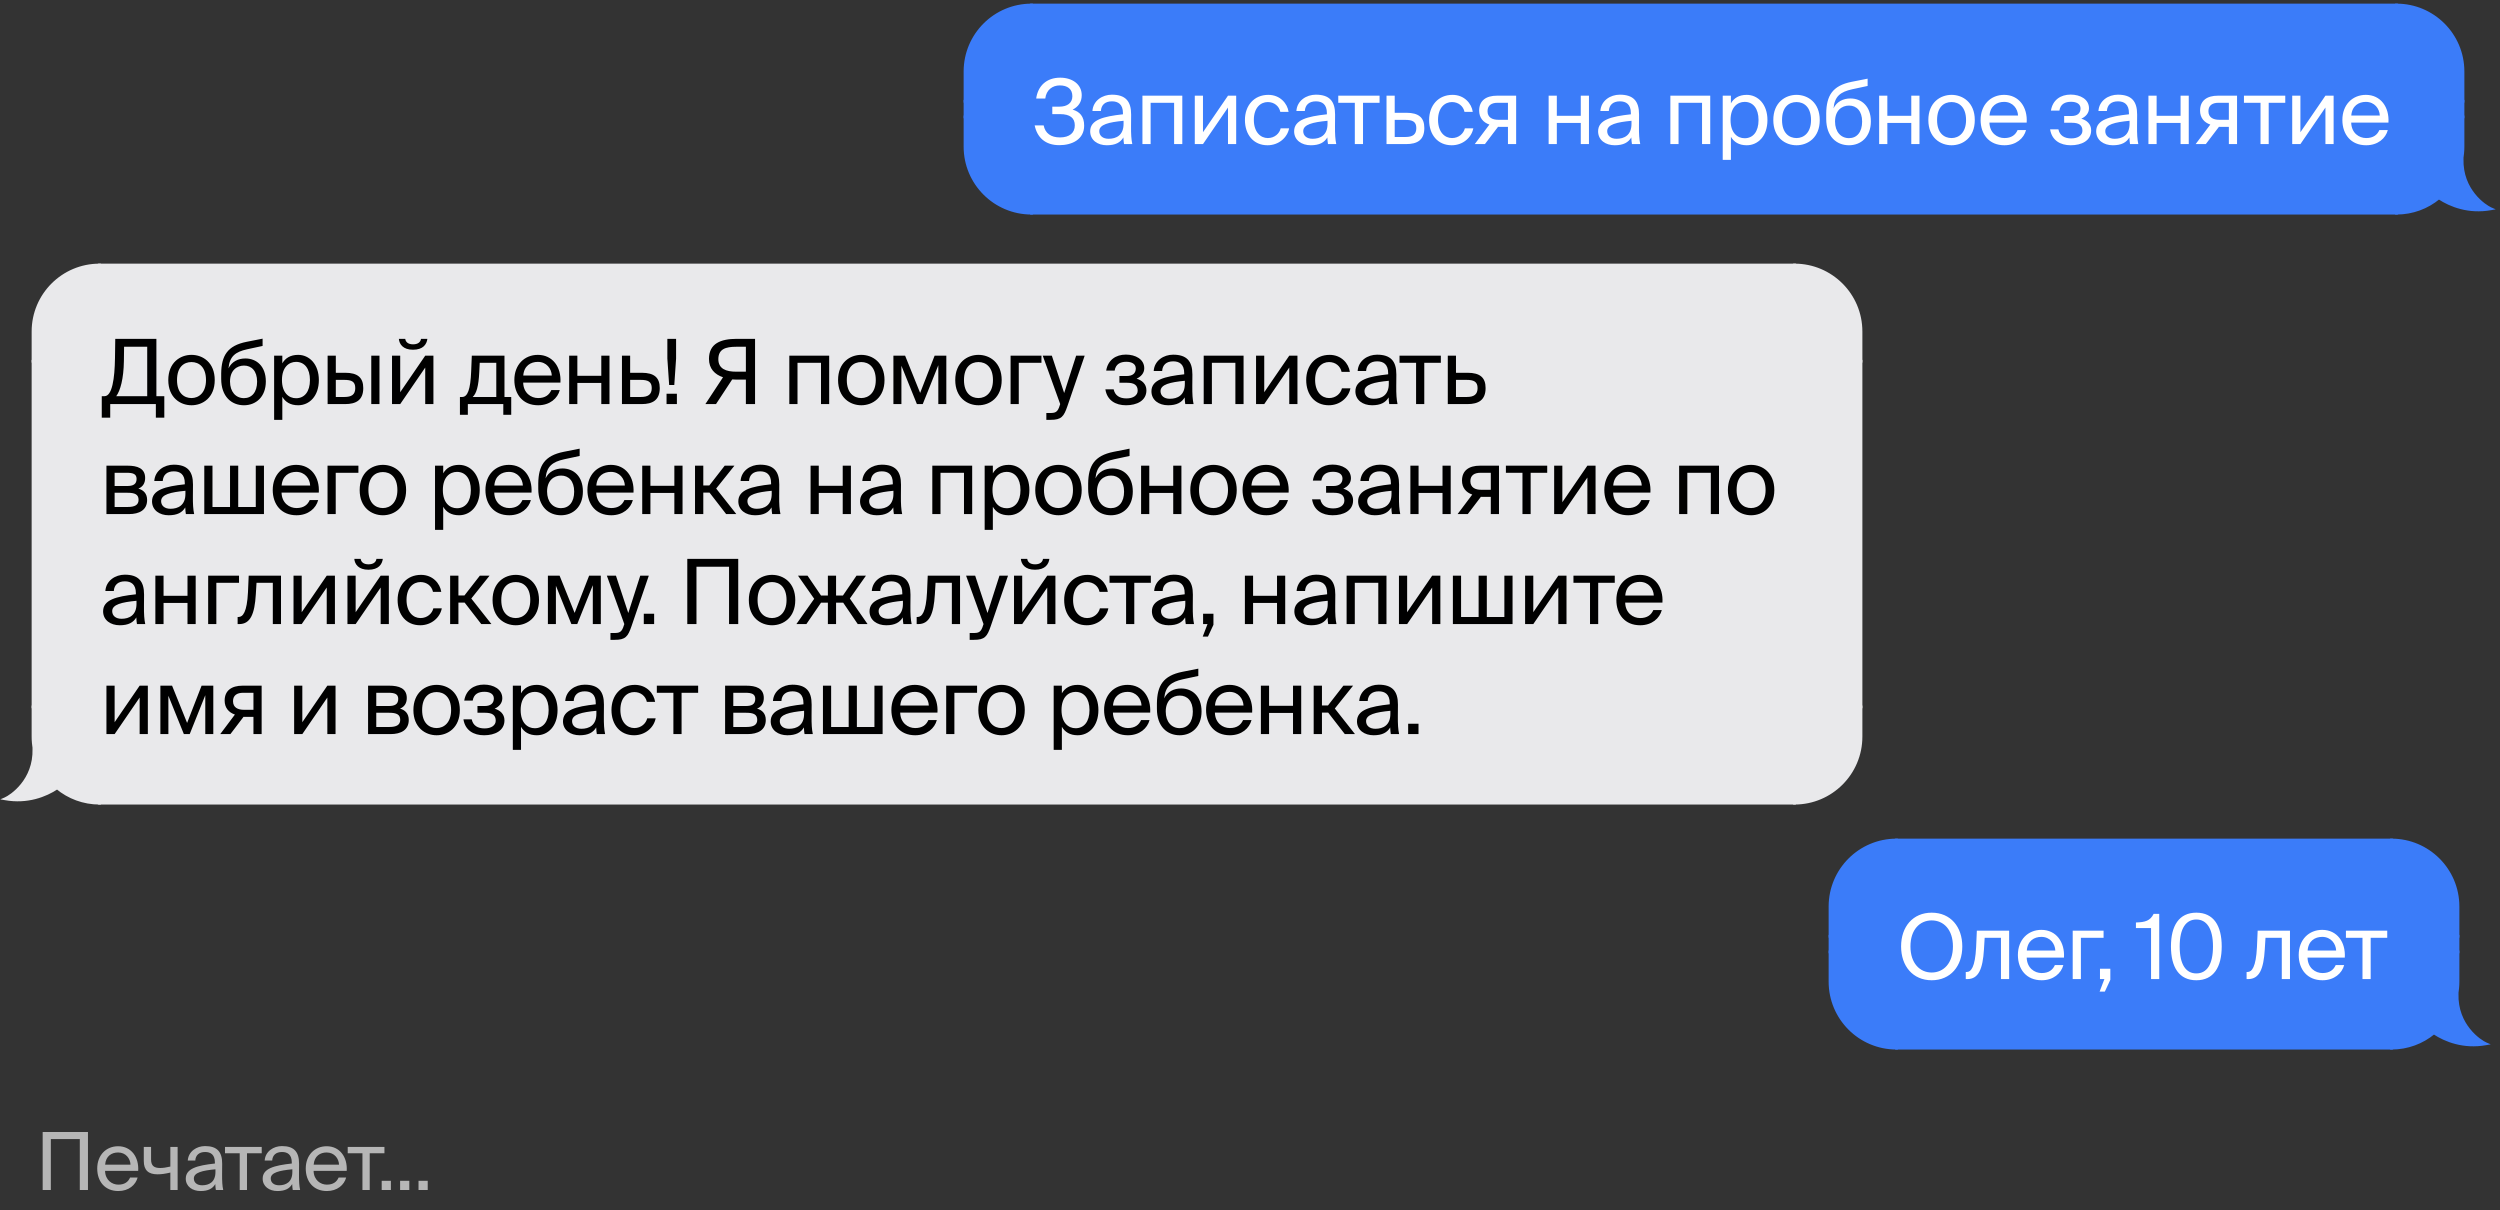
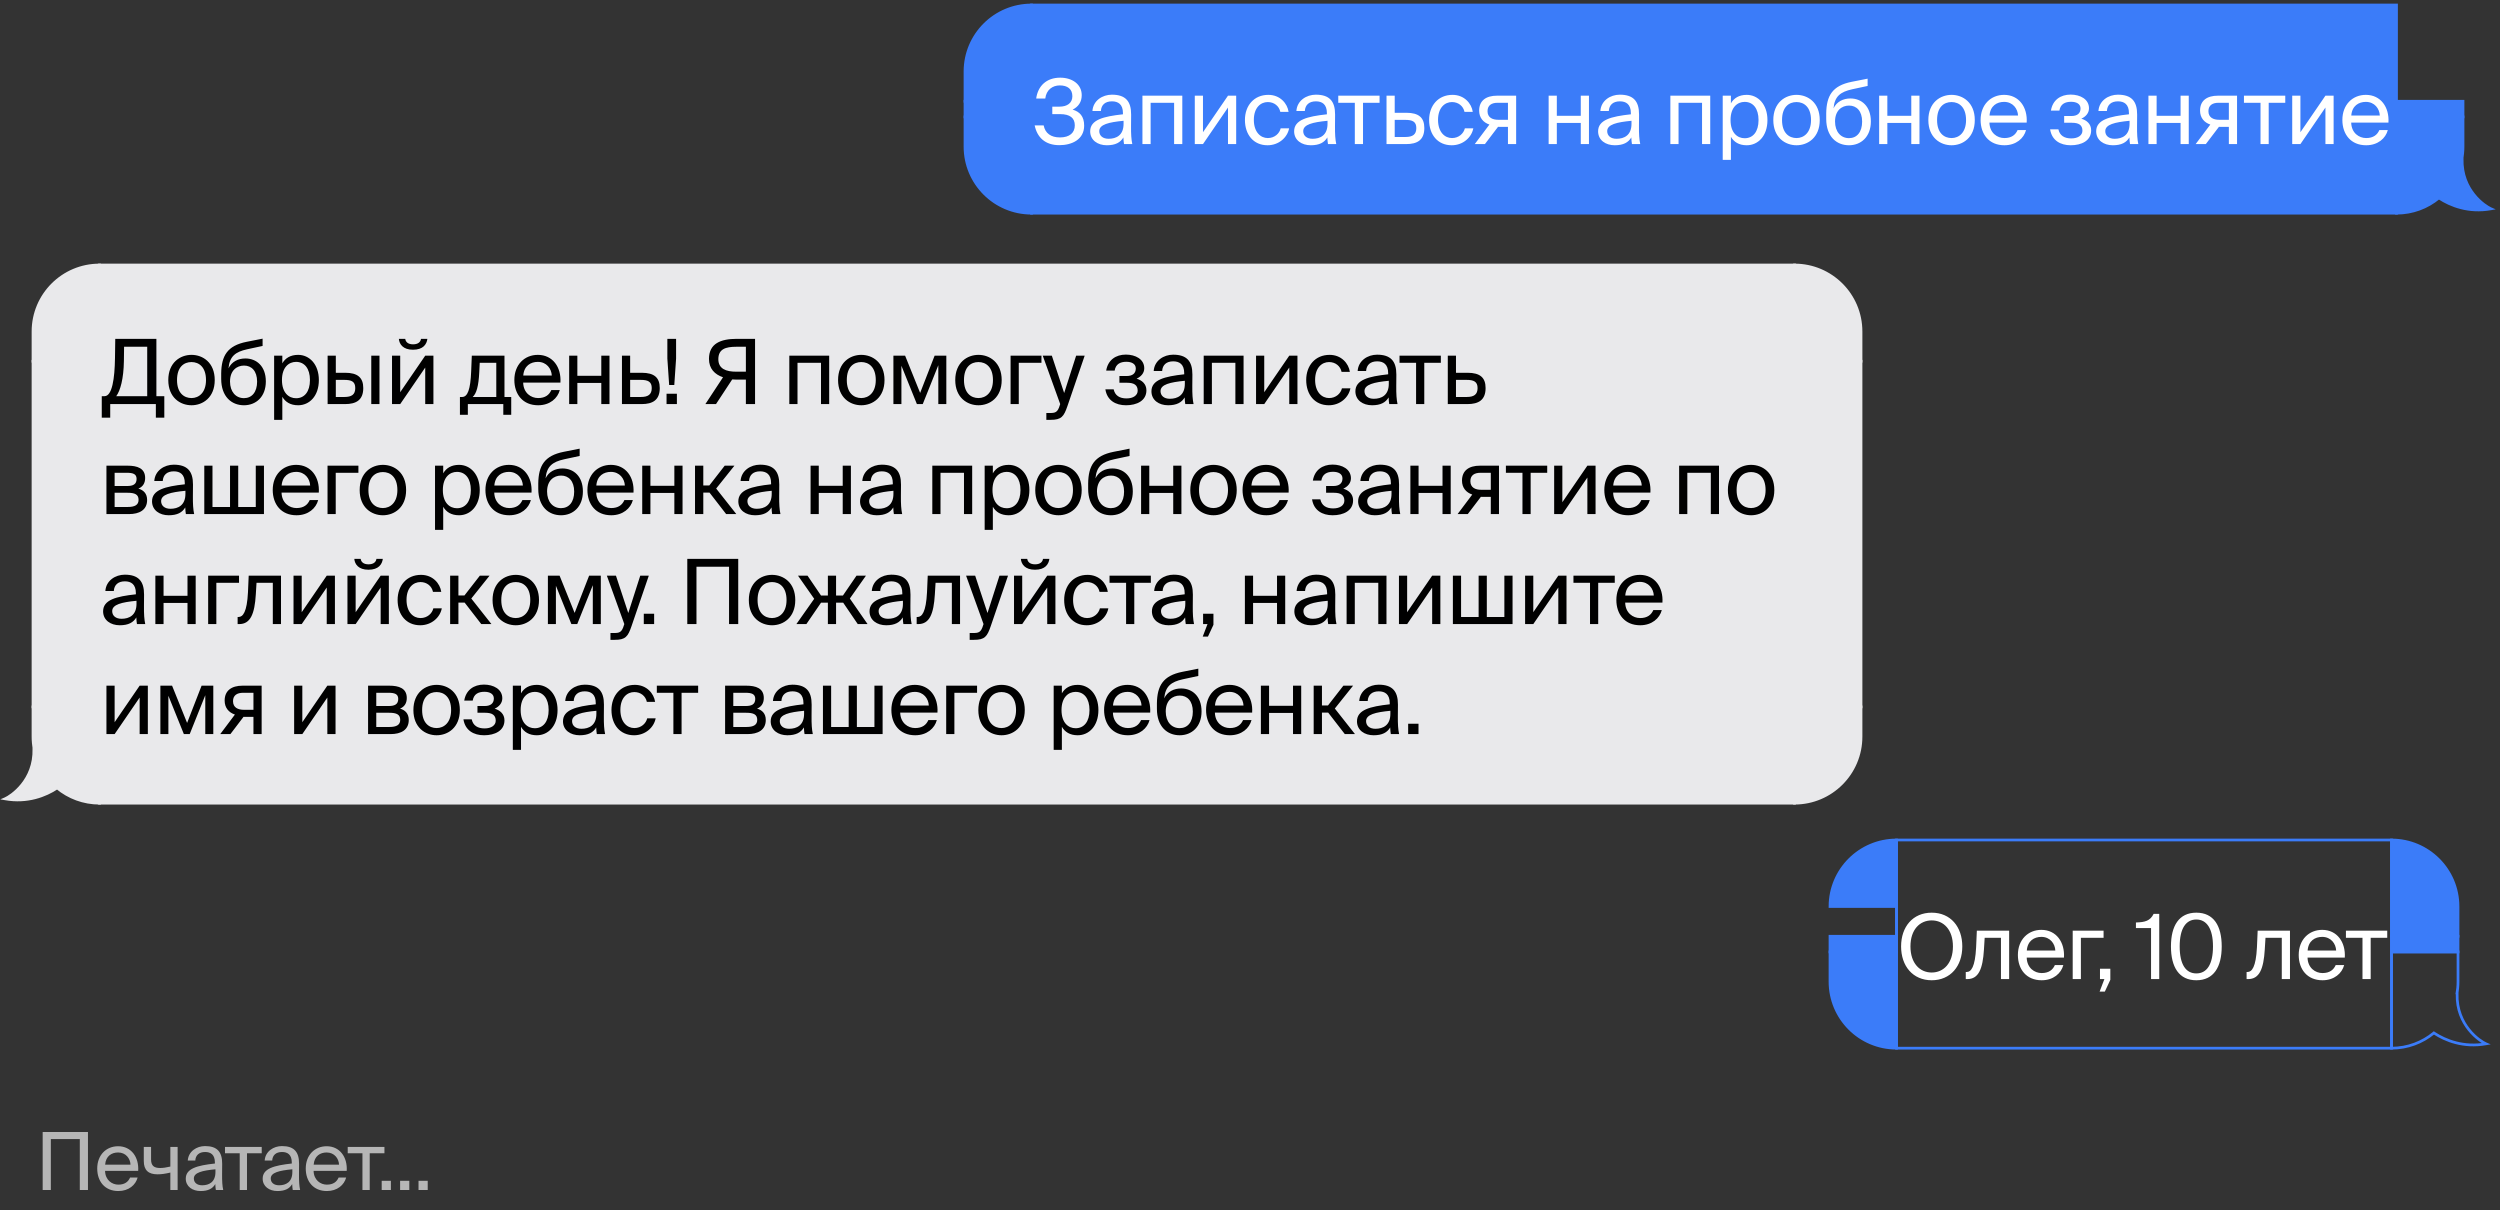
<svg xmlns="http://www.w3.org/2000/svg" width="500" height="242" viewBox="0 0 500 242" fill="none">
  <rect x="0" y="0" width="500" height="242" fill="#333333" stroke="none" />
  <path d="M193 14.302C193 6.955 198.955 1 206.302 1V20.253H193V14.302Z" fill="#3B7CF9" stroke="#3B7CF9" stroke-width="0.545" />
  <rect x="193" y="20.252" width="13.302" height="3.13" fill="#3B7CF9" stroke="#3B7CF9" stroke-width="0.545" />
  <path d="M193 29.334C193 36.68 198.955 42.636 206.302 42.636V23.383H193V29.334Z" fill="#3B7CF9" stroke="#3B7CF9" stroke-width="0.545" />
  <rect x="206.301" y="1" width="273" height="41.636" fill="#3B7CF9" />
  <rect x="206.301" y="1" width="273" height="41.636" stroke="#3B7CF9" stroke-width="0.545" />
  <path d="M214.527 21.924C215.949 22.338 216.831 23.274 216.831 25.128C216.831 27.864 214.437 29.034 211.863 29.034C209.055 29.034 207.435 27.504 206.931 25.074H208.731C209.037 26.658 210.189 27.486 211.989 27.486C213.951 27.486 214.959 26.532 214.959 25.074C214.959 23.616 214.023 22.824 212.007 22.824H210.459V21.33H211.899C213.429 21.33 214.473 20.61 214.473 19.242C214.473 17.82 213.519 17.082 211.953 17.082C210.513 17.082 209.253 17.964 209.055 19.71H207.237C207.579 17.19 209.289 15.534 212.043 15.534C214.401 15.534 216.345 16.812 216.345 19.044C216.345 20.394 215.679 21.348 214.527 21.924ZM224.714 24.768V24.156C221.744 24.444 219.854 24.894 219.854 26.226C219.854 27.144 220.556 27.756 221.726 27.756C223.256 27.756 224.714 27.054 224.714 24.768ZM221.366 29.052C219.548 29.052 218.036 28.044 218.036 26.262C218.036 23.976 220.628 23.292 224.588 22.86V22.626C224.588 20.844 223.616 20.268 222.392 20.268C221.024 20.268 220.25 20.988 220.178 22.194H218.486C218.63 20.106 220.502 18.936 222.374 18.936C225.056 18.936 226.244 20.196 226.226 22.932L226.208 25.164C226.19 26.802 226.262 27.9 226.46 28.818H224.804C224.75 28.458 224.696 28.062 224.678 27.486C224.084 28.494 223.094 29.052 221.366 29.052ZM236.461 19.134V28.818H234.823V20.556H230.125V28.818H228.487V19.134H236.461ZM245.599 28.818V21.51L240.595 28.818H238.957V19.134H240.595V26.442L245.599 19.134H247.237V28.818H245.599ZM253.667 18.972C256.043 18.972 257.483 20.718 257.717 22.374H256.061C255.827 21.222 254.837 20.412 253.559 20.412C252.119 20.412 250.769 21.546 250.769 23.976C250.769 26.424 252.119 27.612 253.559 27.612C254.945 27.612 255.899 26.676 256.133 25.668H257.825C257.483 27.486 255.773 29.052 253.505 29.052C250.715 29.052 248.987 26.946 248.987 23.994C248.987 21.114 250.805 18.972 253.667 18.972ZM265.505 24.768V24.156C262.535 24.444 260.645 24.894 260.645 26.226C260.645 27.144 261.347 27.756 262.517 27.756C264.047 27.756 265.505 27.054 265.505 24.768ZM262.157 29.052C260.339 29.052 258.827 28.044 258.827 26.262C258.827 23.976 261.419 23.292 265.379 22.86V22.626C265.379 20.844 264.407 20.268 263.183 20.268C261.815 20.268 261.041 20.988 260.969 22.194H259.277C259.421 20.106 261.293 18.936 263.165 18.936C265.847 18.936 267.035 20.196 267.017 22.932L266.999 25.164C266.981 26.802 267.053 27.9 267.251 28.818H265.595C265.541 28.458 265.487 28.062 265.469 27.486C264.875 28.494 263.885 29.052 262.157 29.052ZM275.914 20.556H272.602V28.818H270.964V20.556H267.652V19.134H275.914V20.556ZM278.943 22.554H281.247C283.785 22.554 284.865 23.544 284.865 25.614C284.865 28.008 283.461 28.818 281.229 28.818H277.305V19.134H278.943V22.554ZM278.943 27.396H281.085C282.525 27.396 283.263 26.91 283.263 25.614C283.263 24.336 282.507 23.976 281.049 23.976H278.943V27.396ZM290.504 18.972C292.88 18.972 294.32 20.718 294.554 22.374H292.898C292.664 21.222 291.674 20.412 290.396 20.412C288.956 20.412 287.606 21.546 287.606 23.976C287.606 26.424 288.956 27.612 290.396 27.612C291.782 27.612 292.736 26.676 292.97 25.668H294.662C294.32 27.486 292.61 29.052 290.342 29.052C287.552 29.052 285.824 26.946 285.824 23.994C285.824 21.114 287.642 18.972 290.504 18.972ZM303.229 19.134V28.818H301.591V25.38H299.881C299.791 25.38 299.701 25.38 299.611 25.362L296.983 28.818H294.949L297.883 24.912C296.659 24.498 295.831 23.562 295.831 22.122C295.831 20.124 297.199 19.134 299.431 19.134H303.229ZM301.591 20.556H299.521C298.315 20.556 297.505 21.06 297.505 22.23C297.505 23.544 298.531 23.958 299.665 23.958H301.591V20.556ZM317.792 28.818H316.154V24.588H311.366V28.818H309.728V19.134H311.366V23.166H316.154V19.134H317.792V28.818ZM326.299 24.768V24.156C323.329 24.444 321.439 24.894 321.439 26.226C321.439 27.144 322.141 27.756 323.311 27.756C324.841 27.756 326.299 27.054 326.299 24.768ZM322.951 29.052C321.133 29.052 319.621 28.044 319.621 26.262C319.621 23.976 322.213 23.292 326.173 22.86V22.626C326.173 20.844 325.201 20.268 323.977 20.268C322.609 20.268 321.835 20.988 321.763 22.194H320.071C320.215 20.106 322.087 18.936 323.959 18.936C326.641 18.936 327.829 20.196 327.811 22.932L327.793 25.164C327.775 26.802 327.847 27.9 328.045 28.818H326.389C326.335 28.458 326.281 28.062 326.263 27.486C325.669 28.494 324.679 29.052 322.951 29.052ZM342.047 19.134V28.818H340.409V20.556H335.711V28.818H334.073V19.134H342.047ZM344.543 19.134H346.181V20.664C346.775 19.638 347.783 18.972 349.349 18.972C351.581 18.972 353.489 20.844 353.489 24.012C353.489 27.234 351.581 29.052 349.349 29.052C347.783 29.052 346.775 28.386 346.181 27.36V31.968H344.543V19.134ZM346.109 24.012C346.109 26.568 347.477 27.648 348.935 27.648C350.609 27.648 351.707 26.334 351.707 24.012C351.707 21.69 350.609 20.376 348.935 20.376C347.477 20.376 346.109 21.456 346.109 24.012ZM356.408 24.012C356.408 26.604 357.812 27.612 359.306 27.612C360.8 27.612 362.204 26.496 362.204 24.012C362.204 21.42 360.8 20.412 359.306 20.412C357.812 20.412 356.408 21.366 356.408 24.012ZM359.306 18.972C361.556 18.972 363.95 20.502 363.95 24.012C363.95 27.522 361.556 29.052 359.306 29.052C357.056 29.052 354.662 27.522 354.662 24.012C354.662 20.502 357.056 18.972 359.306 18.972ZM370.086 19.692C372.282 19.692 374.172 21.222 374.172 24.282C374.172 27.396 372.174 29.052 369.798 29.052C367.296 29.052 365.244 27.306 365.244 23.778V22.662C365.298 19.17 366.45 17.136 370.338 16.362L373.524 15.732V17.19L370.428 17.856C368.07 18.378 366.936 19.26 366.702 21.672C367.35 20.322 368.646 19.692 370.086 19.692ZM369.798 27.63C371.382 27.63 372.426 26.424 372.426 24.318C372.426 22.194 371.31 21.114 369.816 21.114C368.34 21.114 367.008 22.122 367.008 24.3C367.008 26.352 368.16 27.63 369.798 27.63ZM383.895 28.818H382.257V24.588H377.469V28.818H375.831V19.134H377.469V23.166H382.257V19.134H383.895V28.818ZM387.415 24.012C387.415 26.604 388.819 27.612 390.313 27.612C391.807 27.612 393.211 26.496 393.211 24.012C393.211 21.42 391.807 20.412 390.313 20.412C388.819 20.412 387.415 21.366 387.415 24.012ZM390.313 18.972C392.563 18.972 394.957 20.502 394.957 24.012C394.957 27.522 392.563 29.052 390.313 29.052C388.063 29.052 385.669 27.522 385.669 24.012C385.669 20.502 388.063 18.972 390.313 18.972ZM405.337 24.516H397.885C397.939 26.604 399.451 27.612 400.873 27.612C402.313 27.612 403.105 26.964 403.519 26.01H405.211C404.779 27.666 403.231 29.052 400.873 29.052C397.813 29.052 396.121 26.856 396.121 23.994C396.121 20.916 398.173 18.972 400.819 18.972C403.789 18.972 405.535 21.438 405.337 24.516ZM400.819 20.376C399.379 20.376 398.047 21.168 397.903 23.112H403.609C403.555 21.744 402.565 20.376 400.819 20.376ZM416.269 23.742C417.295 24.03 418.231 24.768 418.231 26.064C418.231 28.152 416.305 29.052 414.145 29.052C412.075 29.052 410.365 28.08 410.023 25.866H411.679C411.949 27.108 412.867 27.684 414.253 27.684C415.621 27.684 416.485 27.054 416.485 26.136C416.485 25.002 415.747 24.552 414.379 24.552H412.831V23.202H414.289C415.423 23.202 416.107 22.698 416.107 21.69C416.107 20.772 415.279 20.358 414.217 20.358C413.011 20.358 412.093 20.808 411.877 22.122H410.185C410.527 20.016 412.093 18.918 414.127 18.918C416.035 18.918 417.799 19.836 417.799 21.654C417.799 22.644 417.133 23.328 416.269 23.742ZM425.915 24.768V24.156C422.945 24.444 421.055 24.894 421.055 26.226C421.055 27.144 421.757 27.756 422.927 27.756C424.457 27.756 425.915 27.054 425.915 24.768ZM422.567 29.052C420.749 29.052 419.237 28.044 419.237 26.262C419.237 23.976 421.829 23.292 425.789 22.86V22.626C425.789 20.844 424.817 20.268 423.593 20.268C422.225 20.268 421.451 20.988 421.379 22.194H419.687C419.831 20.106 421.703 18.936 423.575 18.936C426.257 18.936 427.445 20.196 427.427 22.932L427.409 25.164C427.391 26.802 427.463 27.9 427.661 28.818H426.005C425.951 28.458 425.897 28.062 425.879 27.486C425.285 28.494 424.295 29.052 422.567 29.052ZM437.751 28.818H436.113V24.588H431.325V28.818H429.687V19.134H431.325V23.166H436.113V19.134H437.751V28.818ZM447.409 19.134V28.818H445.771V25.38H444.061C443.971 25.38 443.881 25.38 443.791 25.362L441.163 28.818H439.129L442.063 24.912C440.839 24.498 440.011 23.562 440.011 22.122C440.011 20.124 441.379 19.134 443.611 19.134H447.409ZM445.771 20.556H443.701C442.495 20.556 441.685 21.06 441.685 22.23C441.685 23.544 442.711 23.958 443.845 23.958H445.771V20.556ZM457.053 20.556H453.741V28.818H452.103V20.556H448.791V19.134H457.053V20.556ZM465.086 28.818V21.51L460.082 28.818H458.444V19.134H460.082V26.442L465.086 19.134H466.724V28.818H465.086ZM477.69 24.516H470.238C470.292 26.604 471.804 27.612 473.226 27.612C474.666 27.612 475.458 26.964 475.872 26.01H477.564C477.132 27.666 475.584 29.052 473.226 29.052C470.166 29.052 468.474 26.856 468.474 23.994C468.474 20.916 470.526 18.972 473.172 18.972C476.142 18.972 477.888 21.438 477.69 24.516ZM473.172 20.376C471.732 20.376 470.4 21.168 470.256 23.112H475.962C475.908 21.744 474.918 20.376 473.172 20.376Z" fill="white" />
-   <path d="M492.602 14.302C492.602 6.955 486.646 1 479.3 1V20.253H492.602V14.302Z" fill="#3B7CF9" stroke="#3B7CF9" stroke-width="0.545" />
  <rect width="13.302" height="3.13" transform="matrix(-1 0 0 1 492.602 20.252)" fill="#3B7CF9" stroke="#3B7CF9" stroke-width="0.545" />
  <path fill-rule="evenodd" clip-rule="evenodd" d="M492.361 31.87C492.519 31.049 492.602 30.201 492.602 29.334V23.383H479.3V42.636C482.522 42.636 485.475 41.491 487.777 39.586C490.073 41.116 493.755 42.57 498.203 41.761C496.978 41.236 492.252 38.086 492.427 31.785C492.406 31.814 492.384 31.842 492.361 31.87Z" fill="#3B7CF9" />
  <path d="M492.361 31.87L492.571 32.044L492.093 31.819L492.361 31.87ZM492.602 23.383V23.111H492.875V23.383H492.602ZM479.3 23.383H479.028V23.111H479.3V23.383ZM479.3 42.636V42.909H479.028V42.636H479.3ZM487.777 39.586L487.603 39.376L487.759 39.247L487.928 39.359L487.777 39.586ZM498.203 41.761L498.311 41.51L499.143 41.867L498.252 42.029L498.203 41.761ZM492.427 31.785L492.207 31.624L492.724 30.913L492.7 31.792L492.427 31.785ZM492.875 29.334C492.875 30.219 492.79 31.084 492.629 31.922L492.093 31.819C492.248 31.015 492.33 30.184 492.33 29.334H492.875ZM492.875 23.383V29.334H492.33V23.383H492.875ZM479.3 23.111H492.602V23.656H479.3V23.111ZM479.028 42.636V23.383H479.573V42.636H479.028ZM487.951 39.796C485.602 41.74 482.587 42.909 479.3 42.909V42.363C482.456 42.363 485.348 41.242 487.603 39.376L487.951 39.796ZM498.252 42.029C493.717 42.854 489.964 41.371 487.626 39.813L487.928 39.359C490.182 40.861 493.793 42.286 498.154 41.493L498.252 42.029ZM492.7 31.792C492.614 34.867 493.723 37.169 495.003 38.768C496.288 40.375 497.74 41.266 498.311 41.51L498.096 42.012C497.441 41.731 495.918 40.785 494.577 39.109C493.231 37.427 492.065 35.003 492.155 31.777L492.7 31.792ZM492.151 31.697C492.17 31.673 492.189 31.649 492.207 31.624L492.648 31.945C492.623 31.979 492.598 32.012 492.571 32.044L492.151 31.697Z" fill="#3B7CF9" />
-   <path d="M366 181.302C366 173.955 371.955 168 379.302 168V187.253H366V181.302Z" fill="#3B7CF9" stroke="#3B7CF9" stroke-width="0.545" />
+   <path d="M366 181.302C366 173.955 371.955 168 379.302 168V187.253V181.302Z" fill="#3B7CF9" stroke="#3B7CF9" stroke-width="0.545" />
  <rect x="366" y="187.253" width="13.302" height="3.13" fill="#3B7CF9" stroke="#3B7CF9" stroke-width="0.545" />
  <path d="M366 196.334C366 203.681 371.955 209.636 379.302 209.636V190.383H366V196.334Z" fill="#3B7CF9" stroke="#3B7CF9" stroke-width="0.545" />
-   <rect x="379.301" y="168" width="99" height="41.636" fill="#3B7CF9" />
  <rect x="379.301" y="168" width="99" height="41.636" stroke="#3B7CF9" stroke-width="0.545" />
  <path d="M382.091 189.284C382.091 192.65 383.963 194.504 386.339 194.504C388.715 194.504 390.587 192.65 390.587 189.284C390.587 185.918 388.715 184.082 386.339 184.082C383.963 184.082 382.091 185.918 382.091 189.284ZM392.459 189.284C392.459 193.226 390.101 196.052 386.339 196.052C382.577 196.052 380.219 193.226 380.219 189.284C380.219 185.342 382.577 182.534 386.339 182.534C390.101 182.534 392.459 185.342 392.459 189.284ZM401.83 186.134V195.818H400.192V187.556H396.934L396.79 189.896C396.556 193.802 395.71 195.818 393.46 195.818H393.154V194.396H393.334C394.198 194.396 395.026 193.46 395.224 189.446L395.368 186.134H401.83ZM412.794 191.516H405.342C405.396 193.604 406.908 194.612 408.33 194.612C409.77 194.612 410.562 193.964 410.976 193.01H412.668C412.236 194.666 410.688 196.052 408.33 196.052C405.27 196.052 403.578 193.856 403.578 190.994C403.578 187.916 405.63 185.972 408.276 185.972C411.246 185.972 412.992 188.438 412.794 191.516ZM408.276 187.376C406.836 187.376 405.504 188.168 405.36 190.112H411.066C411.012 188.744 410.022 187.376 408.276 187.376ZM420.715 187.556H416.179V195.818H414.541V186.134H420.715V187.556ZM419.996 195.818V193.748H422.066V195.962L420.968 198.32H419.924L420.878 195.818H419.996ZM431.848 195.818H430.21V185.612H427.186V184.496C429.04 184.442 430.03 184.172 430.732 182.768H431.848V195.818ZM442.597 189.284C442.597 185.666 441.301 183.902 439.267 183.902C437.197 183.902 435.937 185.666 435.937 189.284C435.937 192.938 437.197 194.684 439.267 194.684C441.337 194.684 442.597 192.938 442.597 189.284ZM444.343 189.284C444.343 193.406 442.741 196.052 439.267 196.052C435.793 196.052 434.191 193.406 434.191 189.284C434.191 185.162 435.793 182.534 439.267 182.534C442.741 182.534 444.343 185.162 444.343 189.284ZM457.995 186.134V195.818H456.357V187.556H453.099L452.955 189.896C452.721 193.802 451.875 195.818 449.625 195.818H449.319V194.396H449.499C450.363 194.396 451.191 193.46 451.389 189.446L451.533 186.134H457.995ZM468.959 191.516H461.507C461.561 193.604 463.073 194.612 464.495 194.612C465.935 194.612 466.727 193.964 467.141 193.01H468.833C468.401 194.666 466.853 196.052 464.495 196.052C461.435 196.052 459.743 193.856 459.743 190.994C459.743 187.916 461.795 185.972 464.441 185.972C467.411 185.972 469.157 188.438 468.959 191.516ZM464.441 187.376C463.001 187.376 461.669 188.168 461.525 190.112H467.231C467.177 188.744 466.187 187.376 464.441 187.376ZM477.447 187.556H474.135V195.818H472.497V187.556H469.185V186.134H477.447V187.556Z" fill="white" />
  <path d="M491.602 181.302C491.602 173.955 485.646 168 478.3 168V187.253H491.602V181.302Z" fill="#3B7CF9" stroke="#3B7CF9" stroke-width="0.545" />
  <rect width="13.302" height="3.13" transform="matrix(-1 0 0 1 491.602 187.253)" fill="#3B7CF9" stroke="#3B7CF9" stroke-width="0.545" />
-   <path fill-rule="evenodd" clip-rule="evenodd" d="M491.361 198.87C491.519 198.049 491.602 197.201 491.602 196.334V190.383H478.3V209.636C481.522 209.636 484.475 208.491 486.777 206.586C489.073 208.116 492.755 209.57 497.203 208.761C495.978 208.236 491.252 205.085 491.427 198.784C491.406 198.814 491.384 198.842 491.361 198.87Z" fill="#3B7CF9" />
  <path d="M491.361 198.87L491.571 199.044L491.093 198.818L491.361 198.87ZM491.602 190.383V190.11H491.875V190.383H491.602ZM478.3 190.383H478.028V190.11H478.3V190.383ZM478.3 209.636V209.909H478.028V209.636H478.3ZM486.777 206.586L486.603 206.376L486.759 206.246L486.928 206.359L486.777 206.586ZM497.203 208.761L497.311 208.51L498.143 208.867L497.252 209.029L497.203 208.761ZM491.427 198.784L491.207 198.624L491.724 197.912L491.7 198.792L491.427 198.784ZM491.875 196.334C491.875 197.219 491.79 198.084 491.629 198.922L491.093 198.818C491.248 198.014 491.33 197.184 491.33 196.334H491.875ZM491.875 190.383V196.334H491.33V190.383H491.875ZM478.3 190.11H491.602V190.656H478.3V190.11ZM478.028 209.636V190.383H478.573V209.636H478.028ZM486.951 206.796C484.602 208.74 481.587 209.909 478.3 209.909V209.363C481.456 209.363 484.348 208.242 486.603 206.376L486.951 206.796ZM497.252 209.029C492.717 209.854 488.964 208.371 486.626 206.813L486.928 206.359C489.182 207.86 492.793 209.286 497.154 208.493L497.252 209.029ZM491.7 198.792C491.614 201.867 492.723 204.169 494.003 205.768C495.288 207.374 496.74 208.266 497.311 208.51L497.096 209.012C496.441 208.731 494.918 207.784 493.577 206.109C492.231 204.427 491.065 202.003 491.155 198.777L491.7 198.792ZM491.151 198.696C491.17 198.673 491.189 198.649 491.207 198.624L491.648 198.945C491.623 198.979 491.598 199.012 491.571 199.044L491.151 198.696Z" fill="#3B7CF9" />
  <path d="M6.602 66.302C6.602 58.956 12.557 53 19.904 53V72.253H6.602V66.302Z" fill="#E9E9EB" stroke="#E9E9EB" stroke-width="0.545" />
  <rect x="6.602" y="72.253" width="13.302" height="69.13" fill="#E9E9EB" stroke="#E9E9EB" stroke-width="0.545" />
  <path fill-rule="evenodd" clip-rule="evenodd" d="M6.842 149.87C6.684 149.049 6.601 148.201 6.601 147.334V141.383H19.903V160.636C16.682 160.636 13.728 159.491 11.426 157.586C9.13 159.116 5.448 160.57 1 159.761C2.225 159.236 6.951 156.085 6.776 149.784C6.797 149.814 6.819 149.842 6.842 149.87Z" fill="#E9E9EB" />
  <path d="M6.842 149.87L6.632 150.044L7.11 149.818L6.842 149.87ZM6.601 141.383V141.11H6.328V141.383H6.601ZM19.903 141.383H20.175V141.11H19.903V141.383ZM19.903 160.636V160.909H20.175V160.636H19.903ZM11.426 157.586L11.6 157.376L11.444 157.246L11.275 157.359L11.426 157.586ZM1 159.761L0.893 159.51L0.06 159.867L0.951 160.029L1 159.761ZM6.776 149.784L6.996 149.624L6.479 148.912L6.503 149.792L6.776 149.784ZM6.328 147.334C6.328 148.219 6.413 149.084 6.574 149.922L7.11 149.818C6.955 149.014 6.874 148.184 6.874 147.334H6.328ZM6.328 141.383V147.334H6.874V141.383H6.328ZM19.903 141.11H6.601V141.656H19.903V141.11ZM20.175 160.636V141.383H19.63V160.636H20.175ZM11.252 157.796C13.601 159.74 16.616 160.909 19.903 160.909V160.363C16.747 160.363 13.855 159.242 11.6 157.376L11.252 157.796ZM0.951 160.029C5.486 160.854 9.239 159.371 11.578 157.813L11.275 157.359C9.021 158.86 5.41 160.286 1.049 159.493L0.951 160.029ZM6.503 149.792C6.589 152.867 5.48 155.169 4.2 156.768C2.915 158.374 1.463 159.266 0.893 159.51L1.107 160.012C1.762 159.731 3.286 158.784 4.626 157.109C5.972 155.427 7.138 153.003 7.048 149.777L6.503 149.792ZM7.053 149.696C7.033 149.673 7.014 149.649 6.996 149.624L6.555 149.945C6.58 149.979 6.605 150.012 6.632 150.044L7.053 149.696Z" fill="#E9E9EB" />
  <rect x="19.902" y="53" width="339" height="107.636" fill="#E9E9EB" />
  <rect x="19.902" y="53" width="339" height="107.636" stroke="#E9E9EB" stroke-width="0.545" />
  <path d="M32.862 79.234V83.536H31.17V80.818H22.044V83.536H20.352V79.234H20.91C22.422 79.234 22.944 75.742 22.998 71.584L23.052 67.768H31.278V79.234H32.862ZM29.442 79.234V69.352H24.816L24.78 72.178C24.726 75.778 24.06 78.136 23.25 79.234H29.442ZM35.404 76.012C35.404 78.604 36.808 79.612 38.302 79.612C39.796 79.612 41.2 78.496 41.2 76.012C41.2 73.42 39.796 72.412 38.302 72.412C36.808 72.412 35.404 73.366 35.404 76.012ZM38.302 70.972C40.552 70.972 42.946 72.502 42.946 76.012C42.946 79.522 40.552 81.052 38.302 81.052C36.052 81.052 33.658 79.522 33.658 76.012C33.658 72.502 36.052 70.972 38.302 70.972ZM49.081 71.692C51.277 71.692 53.167 73.222 53.167 76.282C53.167 79.396 51.169 81.052 48.793 81.052C46.291 81.052 44.239 79.306 44.239 75.778V74.662C44.293 71.17 45.445 69.136 49.333 68.362L52.519 67.732V69.19L49.423 69.856C47.065 70.378 45.931 71.26 45.697 73.672C46.345 72.322 47.641 71.692 49.081 71.692ZM48.793 79.63C50.377 79.63 51.421 78.424 51.421 76.318C51.421 74.194 50.305 73.114 48.811 73.114C47.335 73.114 46.003 74.122 46.003 76.3C46.003 78.352 47.155 79.63 48.793 79.63ZM54.826 71.134H56.464V72.664C57.058 71.638 58.066 70.972 59.632 70.972C61.864 70.972 63.772 72.844 63.772 76.012C63.772 79.234 61.864 81.052 59.632 81.052C58.066 81.052 57.058 80.386 56.464 79.36V83.968H54.826V71.134ZM56.392 76.012C56.392 78.568 57.76 79.648 59.218 79.648C60.892 79.648 61.99 78.334 61.99 76.012C61.99 73.69 60.892 72.376 59.218 72.376C57.76 72.376 56.392 73.456 56.392 76.012ZM69.017 80.818H65.525V71.134H67.163V74.554H69.035C71.555 74.554 72.653 75.544 72.653 77.614C72.653 80.008 71.231 80.818 69.017 80.818ZM67.163 75.976V79.396H68.873C70.313 79.396 71.051 78.928 71.051 77.614C71.051 76.318 70.331 75.976 68.819 75.976H67.163ZM75.893 80.818H74.255V71.134H75.893V80.818ZM84.199 67.768H85.477C85.333 68.848 84.649 69.946 82.597 69.946C80.617 69.946 79.861 68.848 79.771 67.768H81.049C81.121 68.344 81.553 68.866 82.615 68.866C83.677 68.866 84.127 68.344 84.199 67.768ZM85.045 80.818V73.51L80.041 80.818H78.403V71.134H80.041V78.442L85.045 71.134H86.683V80.818H85.045ZM102.245 79.396V82.96H100.661V80.818H93.569V82.96H91.985V79.396H92.417C93.515 79.396 94.091 77.956 94.235 74.248L94.361 71.134H100.895V79.396H102.245ZM99.257 79.396V72.556H95.945L95.855 74.41C95.711 77.272 95.297 78.676 94.541 79.396H99.257ZM112.086 76.516H104.634C104.688 78.604 106.2 79.612 107.622 79.612C109.062 79.612 109.854 78.964 110.268 78.01H111.96C111.528 79.666 109.98 81.052 107.622 81.052C104.562 81.052 102.87 78.856 102.87 75.994C102.87 72.916 104.922 70.972 107.568 70.972C110.538 70.972 112.284 73.438 112.086 76.516ZM107.568 72.376C106.128 72.376 104.796 73.168 104.652 75.112H110.358C110.304 73.744 109.314 72.376 107.568 72.376ZM121.897 80.818H120.259V76.588H115.471V80.818H113.833V71.134H115.471V75.166H120.259V71.134H121.897V80.818ZM126.029 74.554H128.333C130.871 74.554 131.951 75.544 131.951 77.614C131.951 80.008 130.547 80.818 128.315 80.818H124.391V71.134H126.029V74.554ZM126.029 79.396H128.171C129.611 79.396 130.349 78.91 130.349 77.614C130.349 76.336 129.593 75.976 128.135 75.976H126.029V79.396ZM134.857 77.002H133.831L133.471 71.71V67.768H135.217V71.71L134.857 77.002ZM135.379 80.818H133.309V78.748H135.379V80.818ZM151.011 67.768V80.818H149.175V75.922H147.267C146.997 75.922 146.583 75.886 146.439 75.886L143.199 80.818H141.075L144.603 75.454C142.947 74.896 141.795 73.726 141.795 71.782C141.795 68.704 144.135 67.768 147.375 67.768H151.011ZM149.175 69.352H147.249C145.143 69.352 143.667 69.802 143.667 71.836C143.667 73.78 145.233 74.338 147.249 74.338H149.175V69.352ZM165.837 71.134V80.818H164.199V72.556H159.501V80.818H157.863V71.134H165.837ZM169.36 76.012C169.36 78.604 170.764 79.612 172.258 79.612C173.752 79.612 175.156 78.496 175.156 76.012C175.156 73.42 173.752 72.412 172.258 72.412C170.764 72.412 169.36 73.366 169.36 76.012ZM172.258 70.972C174.508 70.972 176.902 72.502 176.902 76.012C176.902 79.522 174.508 81.052 172.258 81.052C170.008 81.052 167.614 79.522 167.614 76.012C167.614 72.502 170.008 70.972 172.258 70.972ZM189.265 71.134V80.818H187.663V73.042L184.549 80.818H183.379L180.283 73.15V80.818H178.681V71.134H181.021L184.027 78.586L186.925 71.134H189.265ZM192.796 76.012C192.796 78.604 194.2 79.612 195.694 79.612C197.188 79.612 198.592 78.496 198.592 76.012C198.592 73.42 197.188 72.412 195.694 72.412C194.2 72.412 192.796 73.366 192.796 76.012ZM195.694 70.972C197.944 70.972 200.338 72.502 200.338 76.012C200.338 79.522 197.944 81.052 195.694 81.052C193.444 81.052 191.05 79.522 191.05 76.012C191.05 72.502 193.444 70.972 195.694 70.972ZM208.291 72.556H203.755V80.818H202.117V71.134H208.291V72.556ZM209.269 83.968V82.6H209.935C211.015 82.6 211.537 82.528 211.969 81.016L212.041 80.818L208.549 71.134H210.367L212.833 78.604L215.227 71.134H216.937L213.481 81.232C212.761 83.32 212.293 83.968 210.115 83.968H209.269ZM227.321 75.742C228.347 76.03 229.283 76.768 229.283 78.064C229.283 80.152 227.357 81.052 225.197 81.052C223.127 81.052 221.417 80.08 221.075 77.866H222.731C223.001 79.108 223.919 79.684 225.305 79.684C226.673 79.684 227.537 79.054 227.537 78.136C227.537 77.002 226.799 76.552 225.431 76.552H223.883V75.202H225.341C226.475 75.202 227.159 74.698 227.159 73.69C227.159 72.772 226.331 72.358 225.269 72.358C224.063 72.358 223.145 72.808 222.929 74.122H221.237C221.579 72.016 223.145 70.918 225.179 70.918C227.087 70.918 228.851 71.836 228.851 73.654C228.851 74.644 228.185 75.328 227.321 75.742ZM236.967 76.768V76.156C233.997 76.444 232.107 76.894 232.107 78.226C232.107 79.144 232.809 79.756 233.979 79.756C235.509 79.756 236.967 79.054 236.967 76.768ZM233.619 81.052C231.801 81.052 230.289 80.044 230.289 78.262C230.289 75.976 232.881 75.292 236.841 74.86V74.626C236.841 72.844 235.869 72.268 234.645 72.268C233.277 72.268 232.503 72.988 232.431 74.194H230.739C230.883 72.106 232.755 70.936 234.627 70.936C237.309 70.936 238.497 72.196 238.479 74.932L238.461 77.164C238.443 78.802 238.515 79.9 238.713 80.818H237.057C237.003 80.458 236.949 80.062 236.931 79.486C236.337 80.494 235.347 81.052 233.619 81.052ZM248.714 71.134V80.818H247.076V72.556H242.378V80.818H240.74V71.134H248.714ZM257.852 80.818V73.51L252.848 80.818H251.21V71.134H252.848V78.442L257.852 71.134H259.49V80.818H257.852ZM265.921 70.972C268.297 70.972 269.737 72.718 269.971 74.374H268.315C268.081 73.222 267.091 72.412 265.813 72.412C264.373 72.412 263.023 73.546 263.023 75.976C263.023 78.424 264.373 79.612 265.813 79.612C267.199 79.612 268.153 78.676 268.387 77.668H270.079C269.737 79.486 268.027 81.052 265.759 81.052C262.969 81.052 261.241 78.946 261.241 75.994C261.241 73.114 263.059 70.972 265.921 70.972ZM277.758 76.768V76.156C274.788 76.444 272.898 76.894 272.898 78.226C272.898 79.144 273.6 79.756 274.77 79.756C276.3 79.756 277.758 79.054 277.758 76.768ZM274.41 81.052C272.592 81.052 271.08 80.044 271.08 78.262C271.08 75.976 273.672 75.292 277.632 74.86V74.626C277.632 72.844 276.66 72.268 275.436 72.268C274.068 72.268 273.294 72.988 273.222 74.194H271.53C271.674 72.106 273.546 70.936 275.418 70.936C278.1 70.936 279.288 72.196 279.27 74.932L279.252 77.164C279.234 78.802 279.306 79.9 279.504 80.818H277.848C277.794 80.458 277.74 80.062 277.722 79.486C277.128 80.494 276.138 81.052 274.41 81.052ZM288.167 72.556H284.855V80.818H283.217V72.556H279.905V71.134H288.167V72.556ZM291.196 74.554H293.5C296.038 74.554 297.118 75.544 297.118 77.614C297.118 80.008 295.714 80.818 293.482 80.818H289.558V71.134H291.196V74.554ZM291.196 79.396H293.338C294.778 79.396 295.516 78.91 295.516 77.614C295.516 76.336 294.76 75.976 293.302 75.976H291.196V79.396ZM21.288 93.134H25.5C27.444 93.134 29.028 93.638 29.028 95.6C29.028 96.626 28.578 97.346 27.678 97.724C28.686 98.012 29.424 98.696 29.424 99.992C29.424 102.008 27.858 102.818 25.788 102.818H21.288V93.134ZM22.926 97.202H25.392C26.598 97.202 27.318 96.878 27.318 95.78C27.318 94.772 26.562 94.556 25.338 94.556H22.926V97.202ZM22.926 98.552V101.396H25.536C26.976 101.396 27.714 100.982 27.714 99.974C27.714 98.894 26.994 98.552 25.482 98.552H22.926ZM37.085 98.768V98.156C34.115 98.444 32.225 98.894 32.225 100.226C32.225 101.144 32.927 101.756 34.097 101.756C35.627 101.756 37.085 101.054 37.085 98.768ZM33.737 103.052C31.919 103.052 30.407 102.044 30.407 100.262C30.407 97.976 32.999 97.292 36.959 96.86V96.626C36.959 94.844 35.987 94.268 34.763 94.268C33.395 94.268 32.621 94.988 32.549 96.194H30.857C31.001 94.106 32.873 92.936 34.745 92.936C37.427 92.936 38.615 94.196 38.597 96.932L38.579 99.164C38.561 100.802 38.633 101.9 38.831 102.818H37.175C37.121 102.458 37.067 102.062 37.049 101.486C36.455 102.494 35.465 103.052 33.737 103.052ZM52.792 93.134V102.818H40.858V93.134H42.496V101.396H46.006V93.134H47.644V101.396H51.154V93.134H52.792ZM63.761 98.516H56.309C56.363 100.604 57.875 101.612 59.297 101.612C60.737 101.612 61.529 100.964 61.943 100.01H63.635C63.203 101.666 61.655 103.052 59.297 103.052C56.237 103.052 54.545 100.856 54.545 97.994C54.545 94.916 56.597 92.972 59.243 92.972C62.213 92.972 63.959 95.438 63.761 98.516ZM59.243 94.376C57.803 94.376 56.471 95.168 56.327 97.112H62.033C61.979 95.744 60.989 94.376 59.243 94.376ZM71.681 94.556H67.145V102.818H65.507V93.134H71.681V94.556ZM73.681 98.012C73.681 100.604 75.085 101.612 76.579 101.612C78.073 101.612 79.477 100.496 79.477 98.012C79.477 95.42 78.073 94.412 76.579 94.412C75.085 94.412 73.681 95.366 73.681 98.012ZM76.579 92.972C78.829 92.972 81.223 94.502 81.223 98.012C81.223 101.522 78.829 103.052 76.579 103.052C74.329 103.052 71.935 101.522 71.935 98.012C71.935 94.502 74.329 92.972 76.579 92.972ZM87.004 93.134H88.642V94.664C89.236 93.638 90.244 92.972 91.81 92.972C94.042 92.972 95.95 94.844 95.95 98.012C95.95 101.234 94.042 103.052 91.81 103.052C90.244 103.052 89.236 102.386 88.642 101.36V105.968H87.004V93.134ZM88.57 98.012C88.57 100.568 89.938 101.648 91.396 101.648C93.07 101.648 94.168 100.334 94.168 98.012C94.168 95.69 93.07 94.376 91.396 94.376C89.938 94.376 88.57 95.456 88.57 98.012ZM106.303 98.516H98.851C98.905 100.604 100.417 101.612 101.839 101.612C103.279 101.612 104.071 100.964 104.485 100.01H106.177C105.745 101.666 104.197 103.052 101.839 103.052C98.779 103.052 97.087 100.856 97.087 97.994C97.087 94.916 99.139 92.972 101.785 92.972C104.755 92.972 106.501 95.438 106.303 98.516ZM101.785 94.376C100.345 94.376 99.013 95.168 98.869 97.112H104.575C104.521 95.744 103.531 94.376 101.785 94.376ZM112.494 93.692C114.69 93.692 116.58 95.222 116.58 98.282C116.58 101.396 114.582 103.052 112.206 103.052C109.704 103.052 107.652 101.306 107.652 97.778V96.662C107.706 93.17 108.858 91.136 112.746 90.362L115.932 89.732V91.19L112.836 91.856C110.478 92.378 109.344 93.26 109.11 95.672C109.758 94.322 111.054 93.692 112.494 93.692ZM112.206 101.63C113.79 101.63 114.834 100.424 114.834 98.318C114.834 96.194 113.718 95.114 112.224 95.114C110.748 95.114 109.416 96.122 109.416 98.3C109.416 100.352 110.568 101.63 112.206 101.63ZM126.699 98.516H119.247C119.301 100.604 120.813 101.612 122.235 101.612C123.675 101.612 124.467 100.964 124.881 100.01H126.573C126.141 101.666 124.593 103.052 122.235 103.052C119.175 103.052 117.483 100.856 117.483 97.994C117.483 94.916 119.535 92.972 122.181 92.972C125.151 92.972 126.897 95.438 126.699 98.516ZM122.181 94.376C120.741 94.376 119.409 95.168 119.265 97.112H124.971C124.917 95.744 123.927 94.376 122.181 94.376ZM136.509 102.818H134.871V98.588H130.083V102.818H128.445V93.134H130.083V97.166H134.871V93.134H136.509V102.818ZM145.231 102.818L141.901 98.516H140.659V102.818H139.003V93.134H140.659V97.094H141.865L144.943 93.134H146.887L143.233 97.706L147.265 102.818H145.231ZM154.343 98.768V98.156C151.373 98.444 149.483 98.894 149.483 100.226C149.483 101.144 150.185 101.756 151.355 101.756C152.885 101.756 154.343 101.054 154.343 98.768ZM150.995 103.052C149.177 103.052 147.665 102.044 147.665 100.262C147.665 97.976 150.257 97.292 154.217 96.86V96.626C154.217 94.844 153.245 94.268 152.021 94.268C150.653 94.268 149.879 94.988 149.807 96.194H148.115C148.259 94.106 150.131 92.936 152.003 92.936C154.685 92.936 155.873 94.196 155.855 96.932L155.837 99.164C155.819 100.802 155.891 101.9 156.089 102.818H154.433C154.379 102.458 154.325 102.062 154.307 101.486C153.713 102.494 152.723 103.052 150.995 103.052ZM170.181 102.818H168.543V98.588H163.755V102.818H162.117V93.134H163.755V97.166H168.543V93.134H170.181V102.818ZM178.687 98.768V98.156C175.717 98.444 173.827 98.894 173.827 100.226C173.827 101.144 174.529 101.756 175.699 101.756C177.229 101.756 178.687 101.054 178.687 98.768ZM175.339 103.052C173.521 103.052 172.009 102.044 172.009 100.262C172.009 97.976 174.601 97.292 178.561 96.86V96.626C178.561 94.844 177.589 94.268 176.365 94.268C174.997 94.268 174.223 94.988 174.151 96.194H172.459C172.603 94.106 174.475 92.936 176.347 92.936C179.029 92.936 180.217 94.196 180.199 96.932L180.181 99.164C180.163 100.802 180.235 101.9 180.433 102.818H178.777C178.723 102.458 178.669 102.062 178.651 101.486C178.057 102.494 177.067 103.052 175.339 103.052ZM194.436 93.134V102.818H192.798V94.556H188.1V102.818H186.462V93.134H194.436ZM196.932 93.134H198.57V94.664C199.164 93.638 200.172 92.972 201.738 92.972C203.97 92.972 205.878 94.844 205.878 98.012C205.878 101.234 203.97 103.052 201.738 103.052C200.172 103.052 199.164 102.386 198.57 101.36V105.968H196.932V93.134ZM198.498 98.012C198.498 100.568 199.866 101.648 201.324 101.648C202.998 101.648 204.096 100.334 204.096 98.012C204.096 95.69 202.998 94.376 201.324 94.376C199.866 94.376 198.498 95.456 198.498 98.012ZM208.797 98.012C208.797 100.604 210.201 101.612 211.695 101.612C213.189 101.612 214.593 100.496 214.593 98.012C214.593 95.42 213.189 94.412 211.695 94.412C210.201 94.412 208.797 95.366 208.797 98.012ZM211.695 92.972C213.945 92.972 216.339 94.502 216.339 98.012C216.339 101.522 213.945 103.052 211.695 103.052C209.445 103.052 207.051 101.522 207.051 98.012C207.051 94.502 209.445 92.972 211.695 92.972ZM222.474 93.692C224.67 93.692 226.56 95.222 226.56 98.282C226.56 101.396 224.562 103.052 222.186 103.052C219.684 103.052 217.632 101.306 217.632 97.778V96.662C217.686 93.17 218.838 91.136 222.726 90.362L225.912 89.732V91.19L222.816 91.856C220.458 92.378 219.324 93.26 219.09 95.672C219.738 94.322 221.034 93.692 222.474 93.692ZM222.186 101.63C223.77 101.63 224.814 100.424 224.814 98.318C224.814 96.194 223.698 95.114 222.204 95.114C220.728 95.114 219.396 96.122 219.396 98.3C219.396 100.352 220.548 101.63 222.186 101.63ZM236.283 102.818H234.645V98.588H229.857V102.818H228.219V93.134H229.857V97.166H234.645V93.134H236.283V102.818ZM239.804 98.012C239.804 100.604 241.208 101.612 242.702 101.612C244.196 101.612 245.6 100.496 245.6 98.012C245.6 95.42 244.196 94.412 242.702 94.412C241.208 94.412 239.804 95.366 239.804 98.012ZM242.702 92.972C244.952 92.972 247.346 94.502 247.346 98.012C247.346 101.522 244.952 103.052 242.702 103.052C240.452 103.052 238.058 101.522 238.058 98.012C238.058 94.502 240.452 92.972 242.702 92.972ZM257.725 98.516H250.273C250.327 100.604 251.839 101.612 253.261 101.612C254.701 101.612 255.493 100.964 255.907 100.01H257.599C257.167 101.666 255.619 103.052 253.261 103.052C250.201 103.052 248.509 100.856 248.509 97.994C248.509 94.916 250.561 92.972 253.207 92.972C256.177 92.972 257.923 95.438 257.725 98.516ZM253.207 94.376C251.767 94.376 250.435 95.168 250.291 97.112H255.997C255.943 95.744 254.953 94.376 253.207 94.376ZM268.657 97.742C269.683 98.03 270.619 98.768 270.619 100.064C270.619 102.152 268.693 103.052 266.533 103.052C264.463 103.052 262.753 102.08 262.411 99.866H264.067C264.337 101.108 265.255 101.684 266.641 101.684C268.009 101.684 268.873 101.054 268.873 100.136C268.873 99.002 268.135 98.552 266.767 98.552H265.219V97.202H266.677C267.811 97.202 268.495 96.698 268.495 95.69C268.495 94.772 267.667 94.358 266.605 94.358C265.399 94.358 264.481 94.808 264.265 96.122H262.573C262.915 94.016 264.481 92.918 266.515 92.918C268.423 92.918 270.187 93.836 270.187 95.654C270.187 96.644 269.521 97.328 268.657 97.742ZM278.303 98.768V98.156C275.333 98.444 273.443 98.894 273.443 100.226C273.443 101.144 274.145 101.756 275.315 101.756C276.845 101.756 278.303 101.054 278.303 98.768ZM274.955 103.052C273.137 103.052 271.625 102.044 271.625 100.262C271.625 97.976 274.217 97.292 278.177 96.86V96.626C278.177 94.844 277.205 94.268 275.981 94.268C274.613 94.268 273.839 94.988 273.767 96.194H272.075C272.219 94.106 274.091 92.936 275.963 92.936C278.645 92.936 279.833 94.196 279.815 96.932L279.797 99.164C279.779 100.802 279.851 101.9 280.049 102.818H278.393C278.339 102.458 278.285 102.062 278.267 101.486C277.673 102.494 276.683 103.052 274.955 103.052ZM290.14 102.818H288.502V98.588H283.714V102.818H282.076V93.134H283.714V97.166H288.502V93.134H290.14V102.818ZM299.798 93.134V102.818H298.16V99.38H296.45C296.36 99.38 296.27 99.38 296.18 99.362L293.552 102.818H291.518L294.452 98.912C293.228 98.498 292.4 97.562 292.4 96.122C292.4 94.124 293.768 93.134 296 93.134H299.798ZM298.16 94.556H296.09C294.884 94.556 294.074 95.06 294.074 96.23C294.074 97.544 295.1 97.958 296.234 97.958H298.16V94.556ZM309.442 94.556H306.13V102.818H304.492V94.556H301.18V93.134H309.442V94.556ZM317.474 102.818V95.51L312.47 102.818H310.832V93.134H312.47V100.442L317.474 93.134H319.112V102.818H317.474ZM330.079 98.516H322.627C322.681 100.604 324.193 101.612 325.615 101.612C327.055 101.612 327.847 100.964 328.261 100.01H329.953C329.521 101.666 327.973 103.052 325.615 103.052C322.555 103.052 320.863 100.856 320.863 97.994C320.863 94.916 322.915 92.972 325.561 92.972C328.531 92.972 330.277 95.438 330.079 98.516ZM325.561 94.376C324.121 94.376 322.789 95.168 322.645 97.112H328.351C328.297 95.744 327.307 94.376 325.561 94.376ZM343.801 93.134V102.818H342.163V94.556H337.465V102.818H335.827V93.134H343.801ZM347.323 98.012C347.323 100.604 348.727 101.612 350.221 101.612C351.715 101.612 353.119 100.496 353.119 98.012C353.119 95.42 351.715 94.412 350.221 94.412C348.727 94.412 347.323 95.366 347.323 98.012ZM350.221 92.972C352.471 92.972 354.865 94.502 354.865 98.012C354.865 101.522 352.471 103.052 350.221 103.052C347.971 103.052 345.577 101.522 345.577 98.012C345.577 94.502 347.971 92.972 350.221 92.972ZM27.3 120.768V120.156C24.33 120.444 22.44 120.894 22.44 122.226C22.44 123.144 23.142 123.756 24.312 123.756C25.842 123.756 27.3 123.054 27.3 120.768ZM23.952 125.052C22.134 125.052 20.622 124.044 20.622 122.262C20.622 119.976 23.214 119.292 27.174 118.86V118.626C27.174 116.844 26.202 116.268 24.978 116.268C23.61 116.268 22.836 116.988 22.764 118.194H21.072C21.216 116.106 23.088 114.936 24.96 114.936C27.642 114.936 28.83 116.196 28.812 118.932L28.794 121.164C28.776 122.802 28.848 123.9 29.046 124.818H27.39C27.336 124.458 27.282 124.062 27.264 123.486C26.67 124.494 25.68 125.052 23.952 125.052ZM39.137 124.818H37.499V120.588H32.711V124.818H31.073V115.134H32.711V119.166H37.499V115.134H39.137V124.818ZM47.805 116.556H43.269V124.818H41.631V115.134H47.805V116.556ZM56.201 115.134V124.818H54.563V116.556H51.305L51.161 118.896C50.927 122.802 50.081 124.818 47.831 124.818H47.525V123.396H47.705C48.569 123.396 49.397 122.46 49.595 118.446L49.739 115.134H56.201ZM65.346 124.818V117.51L60.342 124.818H58.704V115.134H60.342V122.442L65.346 115.134H66.984V124.818H65.346ZM75.287 111.768H76.565C76.421 112.848 75.737 113.946 73.685 113.946C71.705 113.946 70.949 112.848 70.859 111.768H72.137C72.209 112.344 72.641 112.866 73.703 112.866C74.765 112.866 75.215 112.344 75.287 111.768ZM76.133 124.818V117.51L71.129 124.818H69.491V115.134H71.129V122.442L76.133 115.134H77.771V124.818H76.133ZM84.202 114.972C86.578 114.972 88.018 116.718 88.252 118.374H86.596C86.362 117.222 85.372 116.412 84.094 116.412C82.654 116.412 81.304 117.546 81.304 119.976C81.304 122.424 82.654 123.612 84.094 123.612C85.48 123.612 86.434 122.676 86.668 121.668H88.36C88.018 123.486 86.308 125.052 84.04 125.052C81.25 125.052 79.522 122.946 79.522 119.994C79.522 117.114 81.34 114.972 84.202 114.972ZM96.255 124.818L92.925 120.516H91.683V124.818H90.027V115.134H91.683V119.094H92.889L95.967 115.134H97.911L94.257 119.706L98.289 124.818H96.255ZM100.258 120.012C100.258 122.604 101.662 123.612 103.156 123.612C104.65 123.612 106.054 122.496 106.054 120.012C106.054 117.42 104.65 116.412 103.156 116.412C101.662 116.412 100.258 117.366 100.258 120.012ZM103.156 114.972C105.406 114.972 107.8 116.502 107.8 120.012C107.8 123.522 105.406 125.052 103.156 125.052C100.906 125.052 98.512 123.522 98.512 120.012C98.512 116.502 100.906 114.972 103.156 114.972ZM120.163 115.134V124.818H118.561V117.042L115.447 124.818H114.277L111.181 117.15V124.818H109.579V115.134H111.919L114.925 122.586L117.823 115.134H120.163ZM122.092 127.968V126.6H122.758C123.838 126.6 124.36 126.528 124.792 125.016L124.864 124.818L121.372 115.134H123.19L125.656 122.604L128.05 115.134H129.76L126.304 125.232C125.584 127.32 125.116 127.968 122.938 127.968H122.092ZM130.827 124.818H128.757V122.748H130.827V124.818ZM147.646 124.818H145.81V113.352H139.294V124.818H137.458V111.768H147.646V124.818ZM151.513 120.012C151.513 122.604 152.917 123.612 154.411 123.612C155.905 123.612 157.309 122.496 157.309 120.012C157.309 117.42 155.905 116.412 154.411 116.412C152.917 116.412 151.513 117.366 151.513 120.012ZM154.411 114.972C156.661 114.972 159.055 116.502 159.055 120.012C159.055 123.522 156.661 125.052 154.411 125.052C152.161 125.052 149.767 123.522 149.767 120.012C149.767 116.502 152.161 114.972 154.411 114.972ZM169.968 119.706L173.514 124.818H171.552L168.636 120.534H167.214V124.818H165.576V120.534H164.208L161.274 124.818H159.276L162.84 119.76L159.6 115.134H161.508L164.208 119.112H165.576V115.134H167.214V119.112H168.582L171.3 115.134H173.19L169.968 119.706ZM180.586 120.768V120.156C177.616 120.444 175.726 120.894 175.726 122.226C175.726 123.144 176.428 123.756 177.598 123.756C179.128 123.756 180.586 123.054 180.586 120.768ZM177.238 125.052C175.42 125.052 173.908 124.044 173.908 122.262C173.908 119.976 176.5 119.292 180.46 118.86V118.626C180.46 116.844 179.488 116.268 178.264 116.268C176.896 116.268 176.122 116.988 176.05 118.194H174.358C174.502 116.106 176.374 114.936 178.246 114.936C180.928 114.936 182.116 116.196 182.098 118.932L182.08 121.164C182.062 122.802 182.134 123.9 182.332 124.818H180.676C180.622 124.458 180.568 124.062 180.55 123.486C179.956 124.494 178.966 125.052 177.238 125.052ZM192.009 115.134V124.818H190.371V116.556H187.113L186.969 118.896C186.735 122.802 185.889 124.818 183.639 124.818H183.333V123.396H183.513C184.377 123.396 185.205 122.46 185.403 118.446L185.547 115.134H192.009ZM193.936 127.968V126.6H194.602C195.682 126.6 196.204 126.528 196.636 125.016L196.708 124.818L193.216 115.134H195.034L197.5 122.604L199.894 115.134H201.604L198.148 125.232C197.428 127.32 196.96 127.968 194.782 127.968H193.936ZM208.599 111.768H209.877C209.733 112.848 209.049 113.946 206.997 113.946C205.017 113.946 204.261 112.848 204.171 111.768H205.449C205.521 112.344 205.953 112.866 207.015 112.866C208.077 112.866 208.527 112.344 208.599 111.768ZM209.445 124.818V117.51L204.441 124.818H202.803V115.134H204.441V122.442L209.445 115.134H211.083V124.818H209.445ZM217.514 114.972C219.89 114.972 221.33 116.718 221.564 118.374H219.908C219.674 117.222 218.684 116.412 217.406 116.412C215.966 116.412 214.616 117.546 214.616 119.976C214.616 122.424 215.966 123.612 217.406 123.612C218.792 123.612 219.746 122.676 219.98 121.668H221.672C221.33 123.486 219.62 125.052 217.352 125.052C214.562 125.052 212.834 122.946 212.834 119.994C212.834 117.114 214.652 114.972 217.514 114.972ZM230.169 116.556H226.857V124.818H225.219V116.556H221.907V115.134H230.169V116.556ZM237.062 120.768V120.156C234.092 120.444 232.202 120.894 232.202 122.226C232.202 123.144 232.904 123.756 234.074 123.756C235.604 123.756 237.062 123.054 237.062 120.768ZM233.714 125.052C231.896 125.052 230.384 124.044 230.384 122.262C230.384 119.976 232.976 119.292 236.936 118.86V118.626C236.936 116.844 235.964 116.268 234.74 116.268C233.372 116.268 232.598 116.988 232.526 118.194H230.834C230.978 116.106 232.85 114.936 234.722 114.936C237.404 114.936 238.592 116.196 238.574 118.932L238.556 121.164C238.538 122.802 238.61 123.9 238.808 124.818H237.152C237.098 124.458 237.044 124.062 237.026 123.486C236.432 124.494 235.442 125.052 233.714 125.052ZM240.618 124.818V122.748H242.688V124.962L241.59 127.32H240.546L241.5 124.818H240.618ZM257.042 124.818H255.404V120.588H250.616V124.818H248.978V115.134H250.616V119.166H255.404V115.134H257.042V124.818ZM265.548 120.768V120.156C262.578 120.444 260.688 120.894 260.688 122.226C260.688 123.144 261.39 123.756 262.56 123.756C264.09 123.756 265.548 123.054 265.548 120.768ZM262.2 125.052C260.382 125.052 258.87 124.044 258.87 122.262C258.87 119.976 261.462 119.292 265.422 118.86V118.626C265.422 116.844 264.45 116.268 263.226 116.268C261.858 116.268 261.084 116.988 261.012 118.194H259.32C259.464 116.106 261.336 114.936 263.208 114.936C265.89 114.936 267.078 116.196 267.06 118.932L267.042 121.164C267.024 122.802 267.096 123.9 267.294 124.818H265.638C265.584 124.458 265.53 124.062 265.512 123.486C264.918 124.494 263.928 125.052 262.2 125.052ZM277.295 115.134V124.818H275.657V116.556H270.959V124.818H269.321V115.134H277.295ZM286.433 124.818V117.51L281.429 124.818H279.791V115.134H281.429V122.442L286.433 115.134H288.071V124.818H286.433ZM302.511 115.134V124.818H290.577V115.134H292.215V123.396H295.725V115.134H297.363V123.396H300.873V115.134H302.511ZM311.662 124.818V117.51L306.658 124.818H305.02V115.134H306.658V122.442L311.662 115.134H313.3V124.818H311.662ZM322.953 116.556H319.641V124.818H318.003V116.556H314.691V115.134H322.953V116.556ZM332.487 120.516H325.035C325.089 122.604 326.601 123.612 328.023 123.612C329.463 123.612 330.255 122.964 330.669 122.01H332.361C331.929 123.666 330.381 125.052 328.023 125.052C324.963 125.052 323.271 122.856 323.271 119.994C323.271 116.916 325.323 114.972 327.969 114.972C330.939 114.972 332.685 117.438 332.487 120.516ZM327.969 116.376C326.529 116.376 325.197 117.168 325.053 119.112H330.759C330.705 117.744 329.715 116.376 327.969 116.376ZM27.93 146.818V139.51L22.926 146.818H21.288V137.134H22.926V144.442L27.93 137.134H29.568V146.818H27.93ZM42.659 137.134V146.818H41.057V139.042L37.943 146.818H36.773L33.677 139.15V146.818H32.075V137.134H34.415L37.421 144.586L40.319 137.134H42.659ZM52.328 137.134V146.818H50.69V143.38H48.98C48.89 143.38 48.8 143.38 48.71 143.362L46.082 146.818H44.048L46.982 142.912C45.758 142.498 44.93 141.562 44.93 140.122C44.93 138.124 46.298 137.134 48.53 137.134H52.328ZM50.69 138.556H48.62C47.414 138.556 46.604 139.06 46.604 140.23C46.604 141.544 47.63 141.958 48.764 141.958H50.69V138.556ZM65.469 146.818V139.51L60.465 146.818H58.828V137.134H60.465V144.442L65.469 137.134H67.108V146.818H65.469ZM73.616 137.134H77.828C79.772 137.134 81.356 137.638 81.356 139.6C81.356 140.626 80.906 141.346 80.006 141.724C81.014 142.012 81.752 142.696 81.752 143.992C81.752 146.008 80.186 146.818 78.116 146.818H73.616V137.134ZM75.254 141.202H77.72C78.926 141.202 79.646 140.878 79.646 139.78C79.646 138.772 78.89 138.556 77.666 138.556H75.254V141.202ZM75.254 142.552V145.396H77.864C79.304 145.396 80.042 144.982 80.042 143.974C80.042 142.894 79.322 142.552 77.81 142.552H75.254ZM84.426 142.012C84.426 144.604 85.83 145.612 87.324 145.612C88.818 145.612 90.222 144.496 90.222 142.012C90.222 139.42 88.818 138.412 87.324 138.412C85.83 138.412 84.426 139.366 84.426 142.012ZM87.324 136.972C89.574 136.972 91.968 138.502 91.968 142.012C91.968 145.522 89.574 147.052 87.324 147.052C85.074 147.052 82.68 145.522 82.68 142.012C82.68 138.502 85.074 136.972 87.324 136.972ZM98.931 141.742C99.957 142.03 100.893 142.768 100.893 144.064C100.893 146.152 98.968 147.052 96.808 147.052C94.737 147.052 93.028 146.08 92.686 143.866H94.341C94.612 145.108 95.529 145.684 96.915 145.684C98.284 145.684 99.147 145.054 99.147 144.136C99.147 143.002 98.409 142.552 97.041 142.552H95.493V141.202H96.951C98.085 141.202 98.769 140.698 98.769 139.69C98.769 138.772 97.942 138.358 96.879 138.358C95.674 138.358 94.755 138.808 94.54 140.122H92.847C93.189 138.016 94.755 136.918 96.79 136.918C98.698 136.918 100.461 137.836 100.461 139.654C100.461 140.644 99.796 141.328 98.931 141.742ZM102.565 137.134H104.203V138.664C104.797 137.638 105.805 136.972 107.371 136.972C109.603 136.972 111.511 138.844 111.511 142.012C111.511 145.234 109.603 147.052 107.371 147.052C105.805 147.052 104.797 146.386 104.203 145.36V149.968H102.565V137.134ZM104.131 142.012C104.131 144.568 105.499 145.648 106.957 145.648C108.631 145.648 109.729 144.334 109.729 142.012C109.729 139.69 108.631 138.376 106.957 138.376C105.499 138.376 104.131 139.456 104.131 142.012ZM119.276 142.768V142.156C116.306 142.444 114.416 142.894 114.416 144.226C114.416 145.144 115.118 145.756 116.288 145.756C117.818 145.756 119.276 145.054 119.276 142.768ZM115.928 147.052C114.11 147.052 112.598 146.044 112.598 144.262C112.598 141.976 115.19 141.292 119.15 140.86V140.626C119.15 138.844 118.178 138.268 116.954 138.268C115.586 138.268 114.812 138.988 114.74 140.194H113.048C113.192 138.106 115.064 136.936 116.936 136.936C119.618 136.936 120.806 138.196 120.788 140.932L120.77 143.164C120.752 144.802 120.824 145.9 121.022 146.818H119.366C119.312 146.458 119.258 146.062 119.24 145.486C118.646 146.494 117.656 147.052 115.928 147.052ZM126.973 136.972C129.349 136.972 130.789 138.718 131.023 140.374H129.367C129.133 139.222 128.143 138.412 126.865 138.412C125.425 138.412 124.075 139.546 124.075 141.976C124.075 144.424 125.425 145.612 126.865 145.612C128.251 145.612 129.205 144.676 129.439 143.668H131.131C130.789 145.486 129.079 147.052 126.811 147.052C124.021 147.052 122.293 144.946 122.293 141.994C122.293 139.114 124.111 136.972 126.973 136.972ZM139.628 138.556H136.316V146.818H134.678V138.556H131.366V137.134H139.628V138.556ZM145.02 137.134H149.232C151.176 137.134 152.76 137.638 152.76 139.6C152.76 140.626 152.31 141.346 151.41 141.724C152.418 142.012 153.156 142.696 153.156 143.992C153.156 146.008 151.59 146.818 149.52 146.818H145.02V137.134ZM146.658 141.202H149.124C150.33 141.202 151.05 140.878 151.05 139.78C151.05 138.772 150.294 138.556 149.07 138.556H146.658V141.202ZM146.658 142.552V145.396H149.268C150.708 145.396 151.446 144.982 151.446 143.974C151.446 142.894 150.726 142.552 149.214 142.552H146.658ZM160.817 142.768V142.156C157.847 142.444 155.957 142.894 155.957 144.226C155.957 145.144 156.659 145.756 157.829 145.756C159.359 145.756 160.817 145.054 160.817 142.768ZM157.469 147.052C155.651 147.052 154.139 146.044 154.139 144.262C154.139 141.976 156.731 141.292 160.691 140.86V140.626C160.691 138.844 159.719 138.268 158.495 138.268C157.127 138.268 156.353 138.988 156.281 140.194H154.589C154.733 138.106 156.605 136.936 158.477 136.936C161.159 136.936 162.347 138.196 162.329 140.932L162.311 143.164C162.293 144.802 162.365 145.9 162.563 146.818H160.907C160.853 146.458 160.799 146.062 160.781 145.486C160.187 146.494 159.197 147.052 157.469 147.052ZM176.523 137.134V146.818H164.589V137.134H166.227V145.396H169.737V137.134H171.375V145.396H174.885V137.134H176.523ZM187.492 142.516H180.04C180.094 144.604 181.606 145.612 183.028 145.612C184.468 145.612 185.26 144.964 185.674 144.01H187.366C186.934 145.666 185.386 147.052 183.028 147.052C179.968 147.052 178.276 144.856 178.276 141.994C178.276 138.916 180.328 136.972 182.974 136.972C185.944 136.972 187.69 139.438 187.492 142.516ZM182.974 138.376C181.534 138.376 180.202 139.168 180.058 141.112H185.764C185.71 139.744 184.72 138.376 182.974 138.376ZM195.413 138.556H190.877V146.818H189.239V137.134H195.413V138.556ZM197.413 142.012C197.413 144.604 198.817 145.612 200.311 145.612C201.805 145.612 203.209 144.496 203.209 142.012C203.209 139.42 201.805 138.412 200.311 138.412C198.817 138.412 197.413 139.366 197.413 142.012ZM200.311 136.972C202.561 136.972 204.955 138.502 204.955 142.012C204.955 145.522 202.561 147.052 200.311 147.052C198.061 147.052 195.667 145.522 195.667 142.012C195.667 138.502 198.061 136.972 200.311 136.972ZM210.736 137.134H212.374V138.664C212.968 137.638 213.976 136.972 215.542 136.972C217.774 136.972 219.682 138.844 219.682 142.012C219.682 145.234 217.774 147.052 215.542 147.052C213.976 147.052 212.968 146.386 212.374 145.36V149.968H210.736V137.134ZM212.302 142.012C212.302 144.568 213.67 145.648 215.128 145.648C216.802 145.648 217.9 144.334 217.9 142.012C217.9 139.69 216.802 138.376 215.128 138.376C213.67 138.376 212.302 139.456 212.302 142.012ZM230.035 142.516H222.583C222.637 144.604 224.149 145.612 225.571 145.612C227.011 145.612 227.803 144.964 228.217 144.01H229.909C229.477 145.666 227.929 147.052 225.571 147.052C222.511 147.052 220.819 144.856 220.819 141.994C220.819 138.916 222.871 136.972 225.517 136.972C228.487 136.972 230.233 139.438 230.035 142.516ZM225.517 138.376C224.077 138.376 222.745 139.168 222.601 141.112H228.307C228.253 139.744 227.263 138.376 225.517 138.376ZM236.225 137.692C238.421 137.692 240.311 139.222 240.311 142.282C240.311 145.396 238.313 147.052 235.937 147.052C233.435 147.052 231.383 145.306 231.383 141.778V140.662C231.437 137.17 232.589 135.136 236.477 134.362L239.663 133.732V135.19L236.567 135.856C234.209 136.378 233.075 137.26 232.841 139.672C233.489 138.322 234.785 137.692 236.225 137.692ZM235.937 145.63C237.521 145.63 238.565 144.424 238.565 142.318C238.565 140.194 237.449 139.114 235.955 139.114C234.479 139.114 233.147 140.122 233.147 142.3C233.147 144.352 234.299 145.63 235.937 145.63ZM250.43 142.516H242.978C243.032 144.604 244.544 145.612 245.966 145.612C247.406 145.612 248.198 144.964 248.612 144.01H250.304C249.872 145.666 248.324 147.052 245.966 147.052C242.906 147.052 241.214 144.856 241.214 141.994C241.214 138.916 243.266 136.972 245.912 136.972C248.882 136.972 250.628 139.438 250.43 142.516ZM245.912 138.376C244.472 138.376 243.14 139.168 242.996 141.112H248.702C248.648 139.744 247.658 138.376 245.912 138.376ZM260.241 146.818H258.603V142.588H253.815V146.818H252.177V137.134H253.815V141.166H258.603V137.134H260.241V146.818ZM268.963 146.818L265.633 142.516H264.391V146.818H262.735V137.134H264.391V141.094H265.597L268.675 137.134H270.619L266.965 141.706L270.997 146.818H268.963ZM278.075 142.768V142.156C275.105 142.444 273.215 142.894 273.215 144.226C273.215 145.144 273.917 145.756 275.087 145.756C276.617 145.756 278.075 145.054 278.075 142.768ZM274.727 147.052C272.909 147.052 271.397 146.044 271.397 144.262C271.397 141.976 273.989 141.292 277.949 140.86V140.626C277.949 138.844 276.977 138.268 275.753 138.268C274.385 138.268 273.611 138.988 273.539 140.194H271.847C271.991 138.106 273.863 136.936 275.735 136.936C278.417 136.936 279.605 138.196 279.587 140.932L279.569 143.164C279.551 144.802 279.623 145.9 279.821 146.818H278.165C278.111 146.458 278.057 146.062 278.039 145.486C277.445 146.494 276.455 147.052 274.727 147.052ZM283.701 146.818H281.631V144.748H283.701V146.818Z" fill="black" />
  <path d="M372.203 66.302C372.203 58.956 366.248 53 358.901 53V72.253H372.203V66.302Z" fill="#E9E9EB" stroke="#E9E9EB" stroke-width="0.545" />
  <rect width="13.302" height="69.13" transform="matrix(-1 0 0 1 372.203 72.253)" fill="#E9E9EB" stroke="#E9E9EB" stroke-width="0.545" />
  <path d="M372.203 147.334C372.203 154.681 366.248 160.636 358.901 160.636V141.383H372.203V147.334Z" fill="#E9E9EB" stroke="#E9E9EB" stroke-width="0.545" />
  <path d="M17.592 238H15.96V227.808H10.168V238H8.536V226.4H17.592V238ZM27.637 234.176H21.013C21.061 236.032 22.405 236.928 23.669 236.928C24.949 236.928 25.653 236.352 26.021 235.504H27.525C27.141 236.976 25.765 238.208 23.669 238.208C20.949 238.208 19.445 236.256 19.445 233.712C19.445 230.976 21.269 229.248 23.621 229.248C26.261 229.248 27.813 231.44 27.637 234.176ZM23.621 230.496C22.341 230.496 21.157 231.2 21.029 232.928H26.101C26.053 231.712 25.173 230.496 23.621 230.496ZM35.526 238H34.069V234.512C33.062 234.752 32.294 234.864 31.509 234.864C29.701 234.864 28.758 234.064 28.758 232.192V229.392H30.213V231.888C30.213 233.168 30.822 233.6 32.038 233.6C32.597 233.6 33.27 233.504 34.069 233.312V229.392H35.526V238ZM43.09 234.4V233.856C40.45 234.112 38.77 234.512 38.77 235.696C38.77 236.512 39.394 237.056 40.434 237.056C41.794 237.056 43.09 236.432 43.09 234.4ZM40.114 238.208C38.498 238.208 37.154 237.312 37.154 235.728C37.154 233.696 39.458 233.088 42.978 232.704V232.496C42.978 230.912 42.114 230.4 41.026 230.4C39.81 230.4 39.122 231.04 39.058 232.112H37.554C37.682 230.256 39.346 229.216 41.01 229.216C43.394 229.216 44.45 230.336 44.434 232.768L44.418 234.752C44.402 236.208 44.466 237.184 44.642 238H43.17C43.122 237.68 43.074 237.328 43.058 236.816C42.53 237.712 41.65 238.208 40.114 238.208ZM52.343 230.656H49.399V238H47.943V230.656H44.999V229.392H52.343V230.656ZM58.47 234.4V233.856C55.83 234.112 54.15 234.512 54.15 235.696C54.15 236.512 54.774 237.056 55.814 237.056C57.174 237.056 58.47 236.432 58.47 234.4ZM55.494 238.208C53.878 238.208 52.534 237.312 52.534 235.728C52.534 233.696 54.838 233.088 58.358 232.704V232.496C58.358 230.912 57.494 230.4 56.406 230.4C55.19 230.4 54.502 231.04 54.438 232.112H52.934C53.062 230.256 54.726 229.216 56.39 229.216C58.774 229.216 59.83 230.336 59.814 232.768L59.798 234.752C59.782 236.208 59.846 237.184 60.022 238H58.55C58.502 237.68 58.454 237.328 58.438 236.816C57.91 237.712 57.03 238.208 55.494 238.208ZM69.343 234.176H62.719C62.767 236.032 64.111 236.928 65.375 236.928C66.655 236.928 67.359 236.352 67.727 235.504H69.231C68.847 236.976 67.471 238.208 65.375 238.208C62.655 238.208 61.151 236.256 61.151 233.712C61.151 230.976 62.975 229.248 65.327 229.248C67.967 229.248 69.519 231.44 69.343 234.176ZM65.327 230.496C64.047 230.496 62.863 231.2 62.735 232.928H67.807C67.759 231.712 66.879 230.496 65.327 230.496ZM76.888 230.656H73.944V238H72.488V230.656H69.544V229.392H76.888V230.656ZM78.179 238H76.339V236.16H78.179V238ZM81.861 238H80.021V236.16H81.861V238ZM85.543 238H83.703V236.16H85.543V238Z" fill="#B6B6B6" />
</svg>